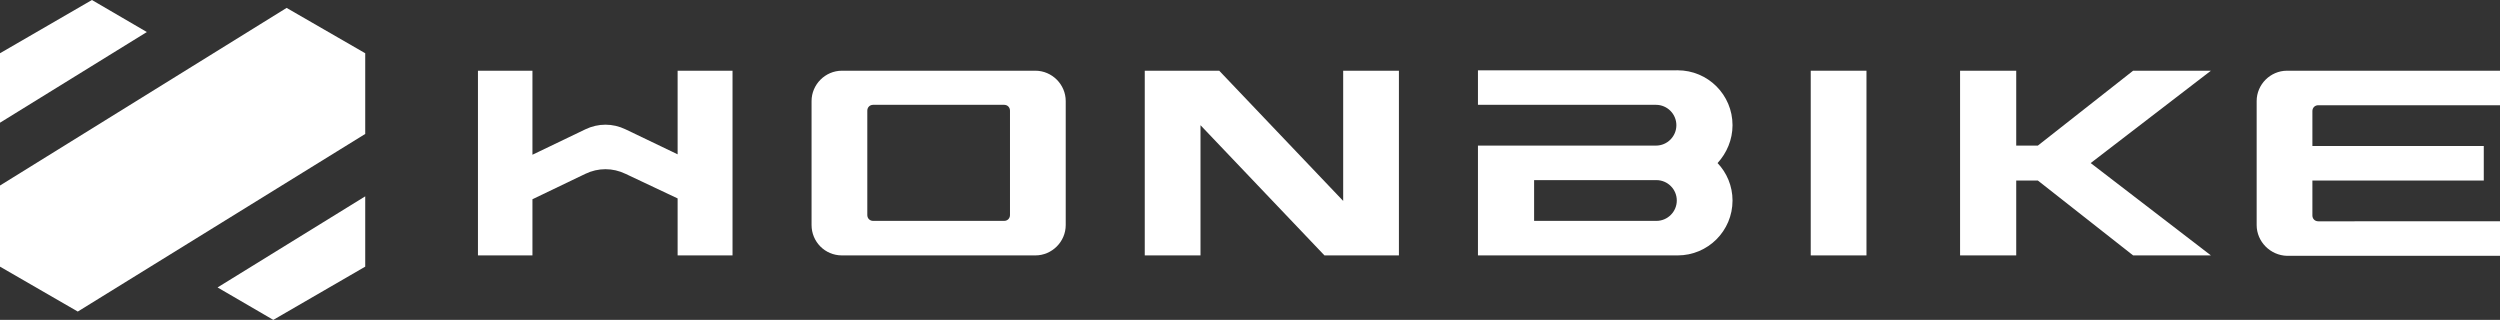
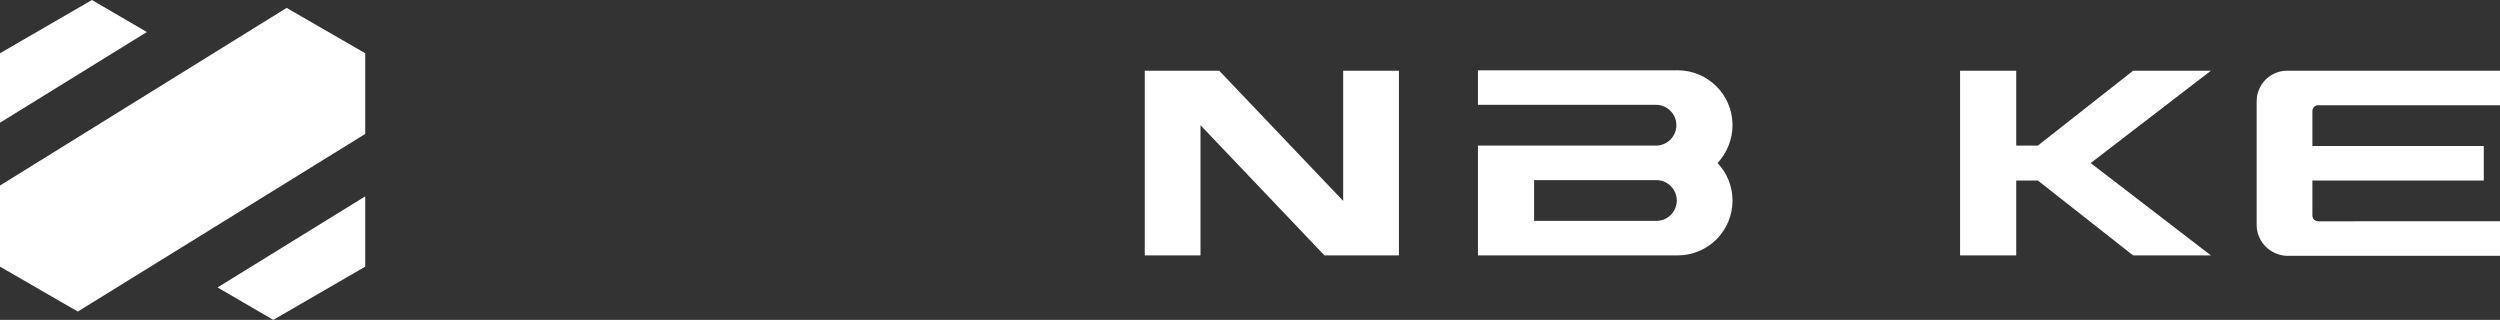
<svg xmlns="http://www.w3.org/2000/svg" id="Layer_1" x="0px" y="0px" viewBox="0 0 601 76.9" style="enable-background:new 0 0 601 76.9;" xml:space="preserve">
  <rect x="0" y="0" width="601" height="76.9" fill="#333333" stroke="none" />
  <style type="text/css">	.st0{fill:#FFFFFF;}</style>
  <g>
    <polygon class="st0" points="35.3,7.7 22.1,0 0,12.8 0,29.5  " />
    <polygon class="st0" points="68.9,1.9 0,44.6 0,64.1 18.7,74.9 87.8,32.2 87.8,12.8  " />
    <polygon class="st0" points="65.7,76.9 87.8,64.1 87.8,47.2 52.3,69.1  " />
-     <path class="st0" d="M162.9,17v20.1l-12.5-6c-3.1-1.5-6.6-1.5-9.7,0L128,37.2V17h-13.1v44.4H128V47.9l12.7-6.1  c3.1-1.5,6.6-1.5,9.7,0l12.5,5.9v13.7h13.2V17H162.9z" />
    <path class="st0" d="M542.5,54.1V24.3c0-4,3.3-7.3,7.3-7.3H601v8.3h-43.7c-0.8,0-1.4,0.6-1.4,1.4v8.4h41.2v8.3h-41.2v8.4  c0,0.8,0.6,1.4,1.4,1.4H601v8.3h-51.2C545.8,61.4,542.5,58.1,542.5,54.1" />
-     <path class="st0" d="M195.1,54.1V24.3c0-4,3.3-7.3,7.3-7.3h46.5c4,0,7.3,3.3,7.3,7.3v29.8c0,4-3.3,7.3-7.3,7.3h-46.5  C198.3,61.4,195.1,58.1,195.1,54.1 M209.9,53.1h31.5c0.8,0,1.4-0.6,1.4-1.4V26.6c0-0.8-0.6-1.4-1.4-1.4h-31.5  c-0.8,0-1.4,0.6-1.4,1.4v25.1C208.5,52.5,209.1,53.1,209.9,53.1" />
    <polygon class="st0" points="512.8,61.4 489.9,43.4 484.7,43.4 484.7,61.4 471.2,61.4 471.2,17 484.7,17 484.7,35 489.9,35   512.8,17 531.5,17 502.6,39.2 531.5,61.4  " />
    <polygon class="st0" points="318.4,61.4 288.6,30.1 288.6,61.4 275.2,61.4 275.2,17 293.1,17 322.9,48.3 322.9,17 336.3,17   336.3,61.4  " />
-     <rect x="435.3" y="17" class="st0" width="13.4" height="44.4" />
    <path class="st0" d="M416.5,30.1c0-7.3-5.9-13.2-13.2-13.2H403h-47.7v8.3h13.4h29.4c2.7,0,4.9,2.2,4.9,4.9c0,2.7-2.2,4.9-4.9,4.9  h-29.4h-13.4v8.3v18.1h48c7.3,0,13.2-5.9,13.2-13.2c0-3.5-1.4-6.7-3.6-9C415.1,36.8,416.5,33.6,416.5,30.1 M398.2,53.1h-29.4v-9.8  h29.4c2.7,0,4.9,2.2,4.9,4.9S400.9,53.1,398.2,53.1" />
  </g>
</svg>